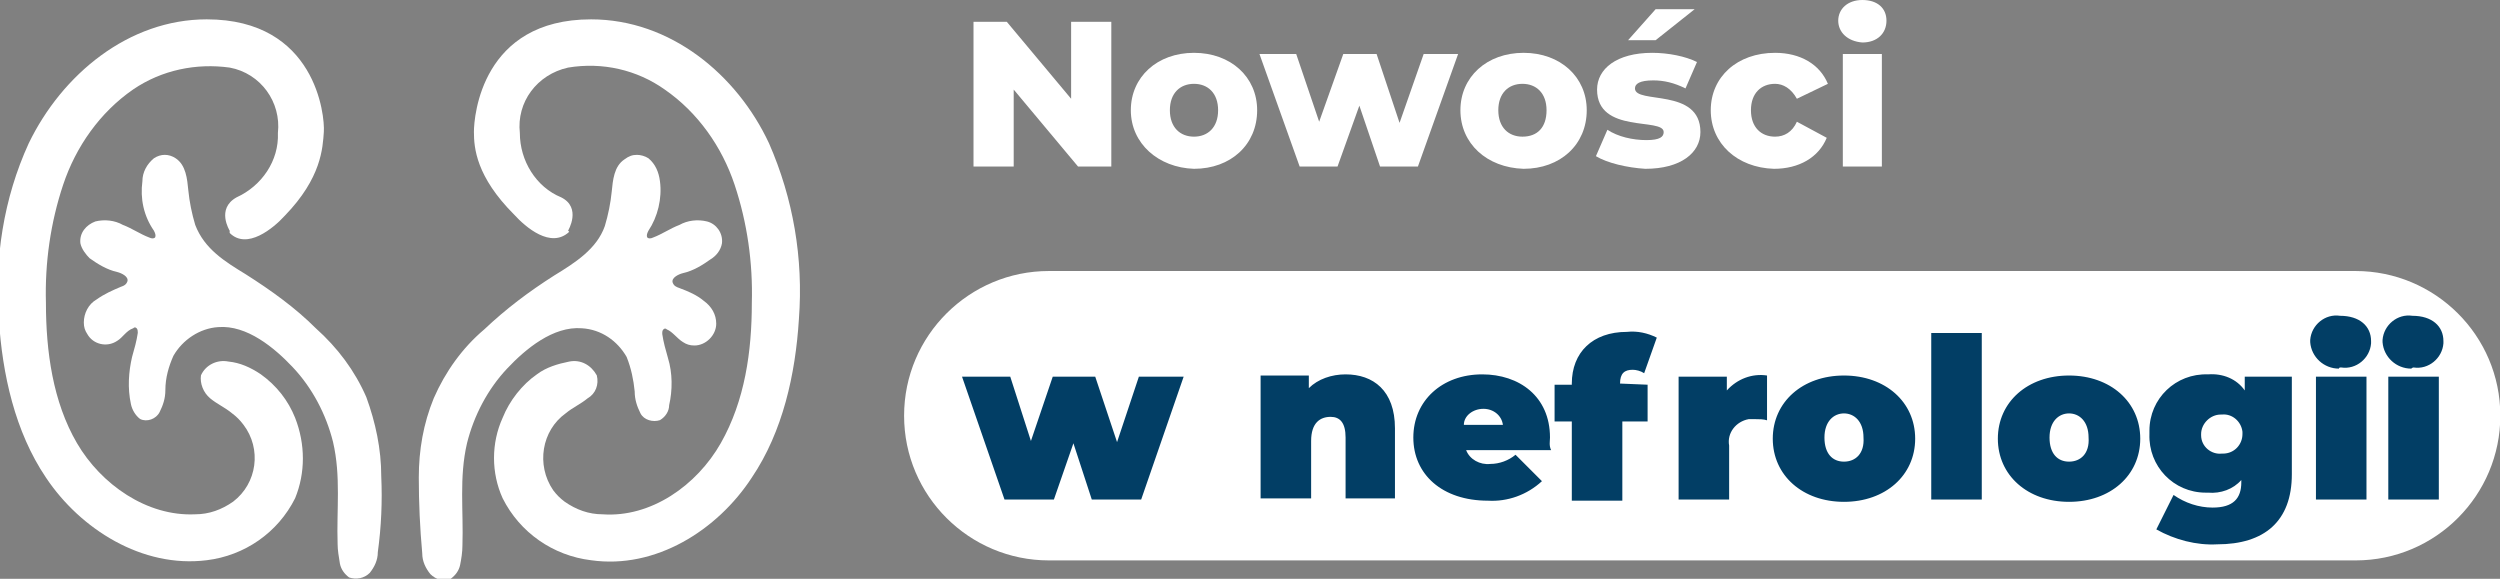
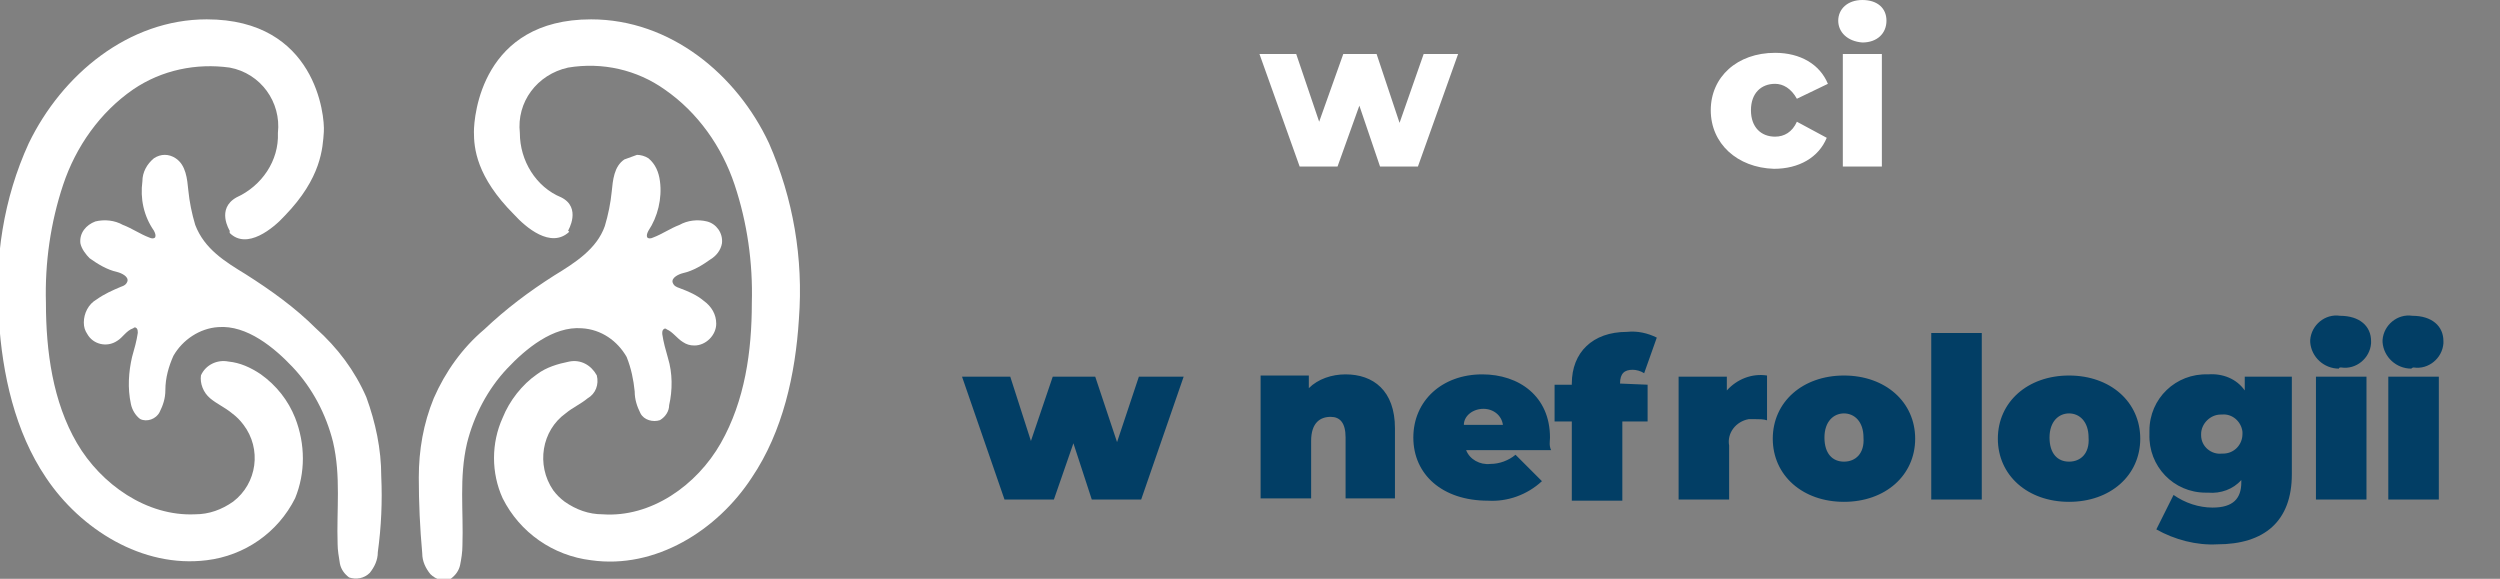
<svg xmlns="http://www.w3.org/2000/svg" version="1.1" id="Layer_1" x="0px" y="0px" viewBox="0 0 217.7 50.4" style="enable-background:new 0 0 217.7 50.4;" xml:space="preserve">
  <rect x="0" y="0" width="217.7" height="50.4" fill="#808080" stroke="none" />
  <style type="text/css">
	.st0{fill:#FFFFFF;}
	.st1{fill:#023E65;}
	.st2{enable-background:new    ;}
</style>
  <g id="Group_5537" transform="translate(0 -0.001)">
    <g id="Group_4770" transform="translate(81.629 0.001)">
-       <path id="Rectangle_736" class="st0" d="M9.7,23.6h113.8c6.9,0,12.6,5.6,12.6,12.6v0c0,6.9-5.6,12.6-12.6,12.6H9.7    c-6.9,0-12.6-5.6-12.6-12.6v0C-2.9,29.2,2.8,23.6,9.7,23.6z" />
      <g id="Group_255" transform="translate(1.844 0)">
        <path id="Path_9564" class="st1" d="M15.7,32.8l-1.9,5.7l-1.9-5.7H8.2l-1.9,5.6l-1.8-5.6H0.3L4,43.5h4.3l1.7-4.9l1.6,4.9h4.3     l3.7-10.7L15.7,32.8z M33.7,32.6c-1.2,0-2.4,0.4-3.2,1.2v-1.1h-4.2v10.7h4.4v-5c0-1.6,0.8-2.1,1.7-2.1c0.8,0,1.3,0.5,1.3,1.8v5.3     H38v-6.1C38,34,36.1,32.6,33.7,32.6L33.7,32.6z M51.5,38.1c0-3.6-2.7-5.5-5.9-5.5c-3.5,0-6,2.3-6,5.5c0,3.2,2.5,5.5,6.5,5.5     c1.7,0.1,3.4-0.5,4.7-1.7l-2.3-2.3c-0.6,0.5-1.4,0.8-2.2,0.8c-0.9,0.1-1.8-0.4-2.1-1.2h7.4C51.4,38.8,51.5,38.4,51.5,38.1z      M45.7,35.6c0.9,0,1.6,0.6,1.7,1.4h-3.4C44,36.2,44.8,35.6,45.7,35.6z M57.6,33.4c0-0.9,0.4-1.2,1.1-1.2c0.3,0,0.7,0.1,1,0.3     l1.1-3.1c-0.8-0.4-1.7-0.6-2.6-0.5c-3,0-4.8,1.8-4.8,4.5v0.1h-1.5v3.2h1.5v6.9h4.4v-6.9h2.2v-3.2L57.6,33.4L57.6,33.4z M66.9,34     v-1.2h-4.2v10.7h4.4v-4.7c-0.2-1.1,0.6-2.1,1.7-2.3c0.2,0,0.4,0,0.6,0c0.3,0,0.7,0,1,0.1v-3.9C69.1,32.5,67.8,33,66.9,34L66.9,34     z M77.1,43.7c3.6,0,6.2-2.3,6.2-5.5s-2.6-5.5-6.2-5.5c-3.6,0-6.2,2.3-6.2,5.5S73.5,43.7,77.1,43.7z M77.1,40.2     c-1,0-1.7-0.7-1.7-2.1c0-1.4,0.8-2.1,1.7-2.1s1.7,0.7,1.7,2.1C78.9,39.5,78.1,40.2,77.1,40.2L77.1,40.2z M84.7,43.5h4.4V29h-4.4     V43.5z M96.7,43.7c3.6,0,6.2-2.3,6.2-5.5s-2.6-5.5-6.2-5.5c-3.6,0-6.2,2.3-6.2,5.5S93.1,43.7,96.7,43.7L96.7,43.7z M96.7,40.2     c-1,0-1.7-0.7-1.7-2.1c0-1.4,0.8-2.1,1.7-2.1s1.7,0.7,1.7,2.1C98.5,39.5,97.7,40.2,96.7,40.2L96.7,40.2z M112,32.8V34     c-0.7-1-1.9-1.5-3.2-1.4c-2.8-0.1-5.1,2.1-5.1,4.9c0,0.1,0,0.2,0,0.3c-0.1,2.8,2.1,5.1,4.9,5.1c0.1,0,0.2,0,0.2,0     c1.1,0.1,2.2-0.3,2.9-1.1V42c0,1.4-0.7,2.2-2.5,2.2c-1.2,0-2.4-0.4-3.4-1.1l-1.5,3c1.6,0.9,3.5,1.4,5.3,1.3c4.1,0,6.5-2,6.5-6.1     v-8.5L112,32.8z M110,39.5c-0.9,0.1-1.8-0.6-1.8-1.6c0,0,0-0.1,0-0.1c0-0.9,0.8-1.7,1.7-1.7c0,0,0.1,0,0.1,0     c0.9-0.1,1.7,0.6,1.8,1.5c0,0.1,0,0.1,0,0.2c0,0.9-0.7,1.7-1.7,1.7C110.1,39.5,110.1,39.5,110,39.5L110,39.5z M120.4,32     c1.3,0.2,2.5-0.8,2.6-2.1c0-0.1,0-0.2,0-0.2c0-1.3-1-2.2-2.7-2.2c-1.3-0.2-2.5,0.8-2.6,2.1c0,0.1,0,0.1,0,0.2     c0.1,1.3,1.2,2.3,2.5,2.3C120.2,32,120.3,32,120.4,32L120.4,32z M118.2,43.5h4.4V32.8h-4.4V43.5z M126.7,32     c1.3,0.2,2.5-0.8,2.6-2.1c0-0.1,0-0.2,0-0.2c0-1.3-1-2.2-2.7-2.2c-1.3-0.2-2.5,0.8-2.6,2.1c0,0.1,0,0.1,0,0.2     c0.1,1.3,1.2,2.3,2.5,2.3C126.6,32,126.7,32,126.7,32L126.7,32z M124.5,43.5h4.4V32.8h-4.4L124.5,43.5z" />
        <g class="st2">
-           <path class="st0" d="M13.3,1.9v12.6h-2.9L4.8,7.8v6.7H1.3V1.9h2.9l5.6,6.7V1.9H13.3z" />
-           <path class="st0" d="M15,9.6c0-2.9,2.3-5,5.5-5c3.2,0,5.5,2.1,5.5,5c0,3-2.3,5.1-5.5,5.1C17.4,14.6,15,12.5,15,9.6z M22.6,9.6      c0-1.5-0.9-2.3-2.1-2.3c-1.2,0-2.1,0.8-2.1,2.3c0,1.5,0.9,2.3,2.1,2.3C21.7,11.9,22.6,11.1,22.6,9.6z" />
          <path class="st0" d="M43.5,4.7l-3.5,9.8h-3.3l-1.8-5.3L33,14.5h-3.3l-3.5-9.8h3.2l2,5.9l2.1-5.9h2.9l2,6l2.1-6H43.5z" />
-           <path class="st0" d="M43.7,9.6c0-2.9,2.3-5,5.5-5c3.2,0,5.5,2.1,5.5,5c0,3-2.3,5.1-5.5,5.1C46,14.6,43.7,12.5,43.7,9.6z       M51.2,9.6c0-1.5-0.9-2.3-2.1-2.3c-1.2,0-2.1,0.8-2.1,2.3c0,1.5,0.9,2.3,2.1,2.3C50.4,11.9,51.2,11.1,51.2,9.6z" />
-           <path class="st0" d="M55.5,13.6l1-2.3c0.9,0.6,2.2,0.9,3.4,0.9c1.2,0,1.5-0.3,1.5-0.7c0-1.3-5.8,0.2-5.8-3.7      c0-1.8,1.7-3.2,4.8-3.2c1.4,0,2.9,0.3,3.9,0.8l-1,2.3c-1-0.5-1.9-0.7-2.8-0.7c-1.2,0-1.6,0.3-1.6,0.7c0,1.4,5.7-0.1,5.7,3.8      c0,1.8-1.7,3.2-4.8,3.2C58.2,14.6,56.5,14.2,55.5,13.6z M60.7,0.8h3.4l-3.4,2.7h-2.4L60.7,0.8z" />
          <path class="st0" d="M65.5,9.6c0-2.9,2.3-5,5.6-5c2.2,0,3.9,1,4.6,2.7L73,8.6c-0.5-0.9-1.2-1.3-1.9-1.3c-1.2,0-2.1,0.8-2.1,2.3      c0,1.5,0.9,2.3,2.1,2.3c0.8,0,1.5-0.4,1.9-1.3l2.6,1.4c-0.7,1.7-2.4,2.7-4.6,2.7C67.8,14.6,65.5,12.5,65.5,9.6z" />
          <path class="st0" d="M76.6,1.8c0-1,0.8-1.8,2.1-1.8c1.3,0,2.1,0.7,2.1,1.8c0,1.1-0.8,1.9-2.1,1.9C77.4,3.6,76.6,2.8,76.6,1.8z       M77,4.7h3.4v9.8H77V4.7z" />
        </g>
      </g>
    </g>
    <g id="Group_4780" transform="translate(0 4.186)">
      <g id="Group_4771" transform="translate(36.469)">
        <path id="Path_9562" class="st0" d="M13.1,16c-1.6,1.5-3.8-0.4-4.8-1.5C5,11.2,4.8,8.7,4.8,7.3s0.7-9.8,10.2-9.8     c6.9,0,12.7,4.8,15.5,10.8c2.1,4.8,3,10,2.6,15.3c-0.3,4.8-1.4,9.8-4.1,13.8c-3,4.6-8.4,8-14,7.2c-3.3-0.4-6.2-2.4-7.7-5.4     c-1-2.2-1-4.8,0-7c0.6-1.5,1.7-2.9,3-3.8c0.8-0.6,1.8-0.9,2.8-1.1c1-0.2,1.9,0.3,2.4,1.2c0.2,0.8-0.1,1.6-0.8,2     c-0.6,0.5-1.3,0.8-1.9,1.3c-2.1,1.5-2.6,4.5-1.1,6.7c0.3,0.4,0.6,0.7,1,1c1,0.7,2.1,1.1,3.3,1.1c4.2,0.3,8.2-2.5,10.3-6.2     s2.7-8,2.7-12.2c0.1-3.5-0.4-7-1.5-10.3c-1.1-3.3-3.2-6.3-6.1-8.3c-2.4-1.7-5.4-2.4-8.4-1.9c-2.7,0.6-4.5,3-4.2,5.7     c0,2.4,1.4,4.7,3.6,5.6c1.8,0.9,0.6,2.9,0.6,2.9" />
-         <path id="Path_9561" class="st0" d="M19,9.3c0.3,0,0.7,0.1,1,0.3c0.6,0.5,0.9,1.2,1,2c0.2,1.5-0.2,3.1-1,4.3     c-0.1,0.2-0.2,0.4-0.1,0.6c0.1,0.1,0.3,0.1,0.5,0c0.8-0.3,1.5-0.8,2.3-1.1c0.7-0.4,1.6-0.5,2.4-0.3c0.8,0.2,1.4,1,1.3,1.9     c-0.1,0.6-0.5,1.1-1,1.4c-0.7,0.5-1.5,1-2.4,1.2c-0.4,0.1-1,0.4-0.9,0.8c0.1,0.3,0.3,0.4,0.6,0.5c0.8,0.3,1.5,0.6,2.1,1.1     c0.7,0.5,1.1,1.2,1.1,2c0,1-0.9,1.9-1.9,1.9c-0.4,0-0.7-0.1-1-0.3c-0.5-0.3-0.9-0.9-1.4-1.1c-0.1-0.1-0.2-0.1-0.3,0     c-0.1,0.1-0.1,0.2-0.1,0.4c0.1,0.7,0.3,1.4,0.5,2.1c0.4,1.3,0.4,2.8,0.1,4.1c0,0.5-0.3,1-0.8,1.3c-0.6,0.2-1.4,0-1.7-0.6     c-0.3-0.6-0.5-1.2-0.5-1.9c-0.1-1-0.3-2-0.7-3c-0.8-1.4-2.2-2.4-3.9-2.5c-2.5-0.2-4.9,1.8-6.5,3.5c-1.7,1.8-2.9,4.1-3.5,6.5     c-0.7,3-0.3,5.9-0.4,8.9c0,0.6-0.1,1.2-0.2,1.7c-0.1,0.5-0.4,0.9-0.8,1.2c-0.6,0.3-1.3,0.1-1.8-0.4c-0.4-0.5-0.7-1.1-0.7-1.8     C0.1,41.8,0,39.6,0,37.4c0-2.4,0.4-4.7,1.3-6.9c1-2.3,2.5-4.4,4.4-6c1.9-1.8,3.9-3.3,6.1-4.7c1.8-1.1,3.7-2.3,4.4-4.3     c0.3-1,0.5-2,0.6-3c0.1-1,0.2-2.2,1.1-2.8C18.3,9.4,18.6,9.3,19,9.3z" />
+         <path id="Path_9561" class="st0" d="M19,9.3c0.3,0,0.7,0.1,1,0.3c0.6,0.5,0.9,1.2,1,2c0.2,1.5-0.2,3.1-1,4.3     c-0.1,0.2-0.2,0.4-0.1,0.6c0.1,0.1,0.3,0.1,0.5,0c0.8-0.3,1.5-0.8,2.3-1.1c0.7-0.4,1.6-0.5,2.4-0.3c0.8,0.2,1.4,1,1.3,1.9     c-0.1,0.6-0.5,1.1-1,1.4c-0.7,0.5-1.5,1-2.4,1.2c-0.4,0.1-1,0.4-0.9,0.8c0.1,0.3,0.3,0.4,0.6,0.5c0.8,0.3,1.5,0.6,2.1,1.1     c0.7,0.5,1.1,1.2,1.1,2c0,1-0.9,1.9-1.9,1.9c-0.4,0-0.7-0.1-1-0.3c-0.5-0.3-0.9-0.9-1.4-1.1c-0.1-0.1-0.2-0.1-0.3,0     c-0.1,0.1-0.1,0.2-0.1,0.4c0.1,0.7,0.3,1.4,0.5,2.1c0.4,1.3,0.4,2.8,0.1,4.1c0,0.5-0.3,1-0.8,1.3c-0.6,0.2-1.4,0-1.7-0.6     c-0.3-0.6-0.5-1.2-0.5-1.9c-0.1-1-0.3-2-0.7-3c-0.8-1.4-2.2-2.4-3.9-2.5c-2.5-0.2-4.9,1.8-6.5,3.5c-1.7,1.8-2.9,4.1-3.5,6.5     c-0.7,3-0.3,5.9-0.4,8.9c0,0.6-0.1,1.2-0.2,1.7c-0.1,0.5-0.4,0.9-0.8,1.2c-0.6,0.3-1.3,0.1-1.8-0.4c-0.4-0.5-0.7-1.1-0.7-1.8     C0.1,41.8,0,39.6,0,37.4c0-2.4,0.4-4.7,1.3-6.9c1-2.3,2.5-4.4,4.4-6c1.9-1.8,3.9-3.3,6.1-4.7c1.8-1.1,3.7-2.3,4.4-4.3     c0.3-1,0.5-2,0.6-3c0.1-1,0.2-2.2,1.1-2.8z" />
      </g>
      <g id="Group_4771-2" transform="translate(0)">
        <path id="Path_9562-2" class="st0" d="M20,15.9c0,0-1.2-1.9,0.6-2.9c2.2-1,3.7-3.2,3.6-5.6c0.3-2.7-1.5-5.2-4.2-5.7     c-2.9-0.4-5.9,0.2-8.4,1.9c-2.9,2-5,5-6.1,8.3c-1.1,3.3-1.6,6.8-1.5,10.3c0,4.2,0.6,8.6,2.7,12.2s6.1,6.4,10.3,6.2     c1.2,0,2.3-0.4,3.3-1.1c2.1-1.6,2.5-4.6,0.9-6.7c-0.3-0.4-0.6-0.7-1-1c-0.6-0.5-1.3-0.8-1.9-1.3c-0.6-0.5-0.9-1.3-0.8-2     c0.4-0.9,1.4-1.4,2.4-1.2c1,0.1,1.9,0.5,2.8,1.1c1.4,1,2.4,2.3,3,3.8c0.9,2.3,0.9,4.8,0,7c-1.5,3-4.4,5-7.7,5.4     c-5.6,0.7-11-2.7-14-7.2c-2.7-4-3.8-9-4.1-13.8c-0.4-5.2,0.4-10.5,2.6-15.3c2.9-6,8.7-10.8,15.5-10.8c9.5,0,10.3,8.4,10.2,9.8     s-0.2,4-3.4,7.3c-1,1.1-3.3,3-4.8,1.5" />
        <path id="Path_9561-2" class="st0" d="M15.3,9.6c0.9,0.6,1,1.8,1.1,2.8c0.1,1,0.3,2,0.6,3c0.8,2.1,2.6,3.2,4.4,4.3     c2.2,1.4,4.3,2.9,6.1,4.7c1.9,1.7,3.4,3.7,4.4,6c0.8,2.2,1.3,4.5,1.3,6.9c0.1,2.2,0,4.4-0.3,6.6c0,0.7-0.3,1.3-0.7,1.8     c-0.5,0.5-1.2,0.6-1.8,0.4c-0.4-0.3-0.7-0.7-0.8-1.2c-0.1-0.6-0.2-1.2-0.2-1.7c-0.1-3,0.3-5.9-0.4-8.9c-0.6-2.4-1.8-4.7-3.5-6.5     c-1.6-1.7-4-3.7-6.5-3.5c-1.6,0.1-3.1,1.1-3.9,2.5c-0.4,0.9-0.7,1.9-0.7,3c0,0.7-0.2,1.3-0.5,1.9c-0.3,0.6-1.1,0.9-1.7,0.6     c-0.4-0.3-0.7-0.8-0.8-1.3c-0.3-1.4-0.2-2.8,0.1-4.1c0.2-0.7,0.4-1.4,0.5-2.1c0-0.1,0-0.3-0.1-0.4c-0.1-0.1-0.2-0.1-0.3,0     c-0.6,0.2-0.9,0.8-1.4,1.1c-0.9,0.6-2.1,0.3-2.6-0.6c-0.2-0.3-0.3-0.6-0.3-1c0-0.8,0.4-1.6,1.1-2c0.7-0.5,1.4-0.8,2.1-1.1     c0.3-0.1,0.5-0.2,0.6-0.5c0.1-0.4-0.5-0.7-0.9-0.8c-0.9-0.2-1.7-0.7-2.4-1.2C7.5,18,7.1,17.5,7,17c-0.1-0.9,0.5-1.6,1.3-1.9     c0.8-0.2,1.7-0.1,2.4,0.3c0.8,0.3,1.5,0.8,2.3,1.1c0.2,0.1,0.4,0.1,0.5,0c0.1-0.2,0-0.4-0.1-0.6c-0.9-1.3-1.2-2.8-1-4.3     c0-0.8,0.4-1.5,1-2C14,9.2,14.7,9.2,15.3,9.6L15.3,9.6z" />
      </g>
    </g>
  </g>
</svg>